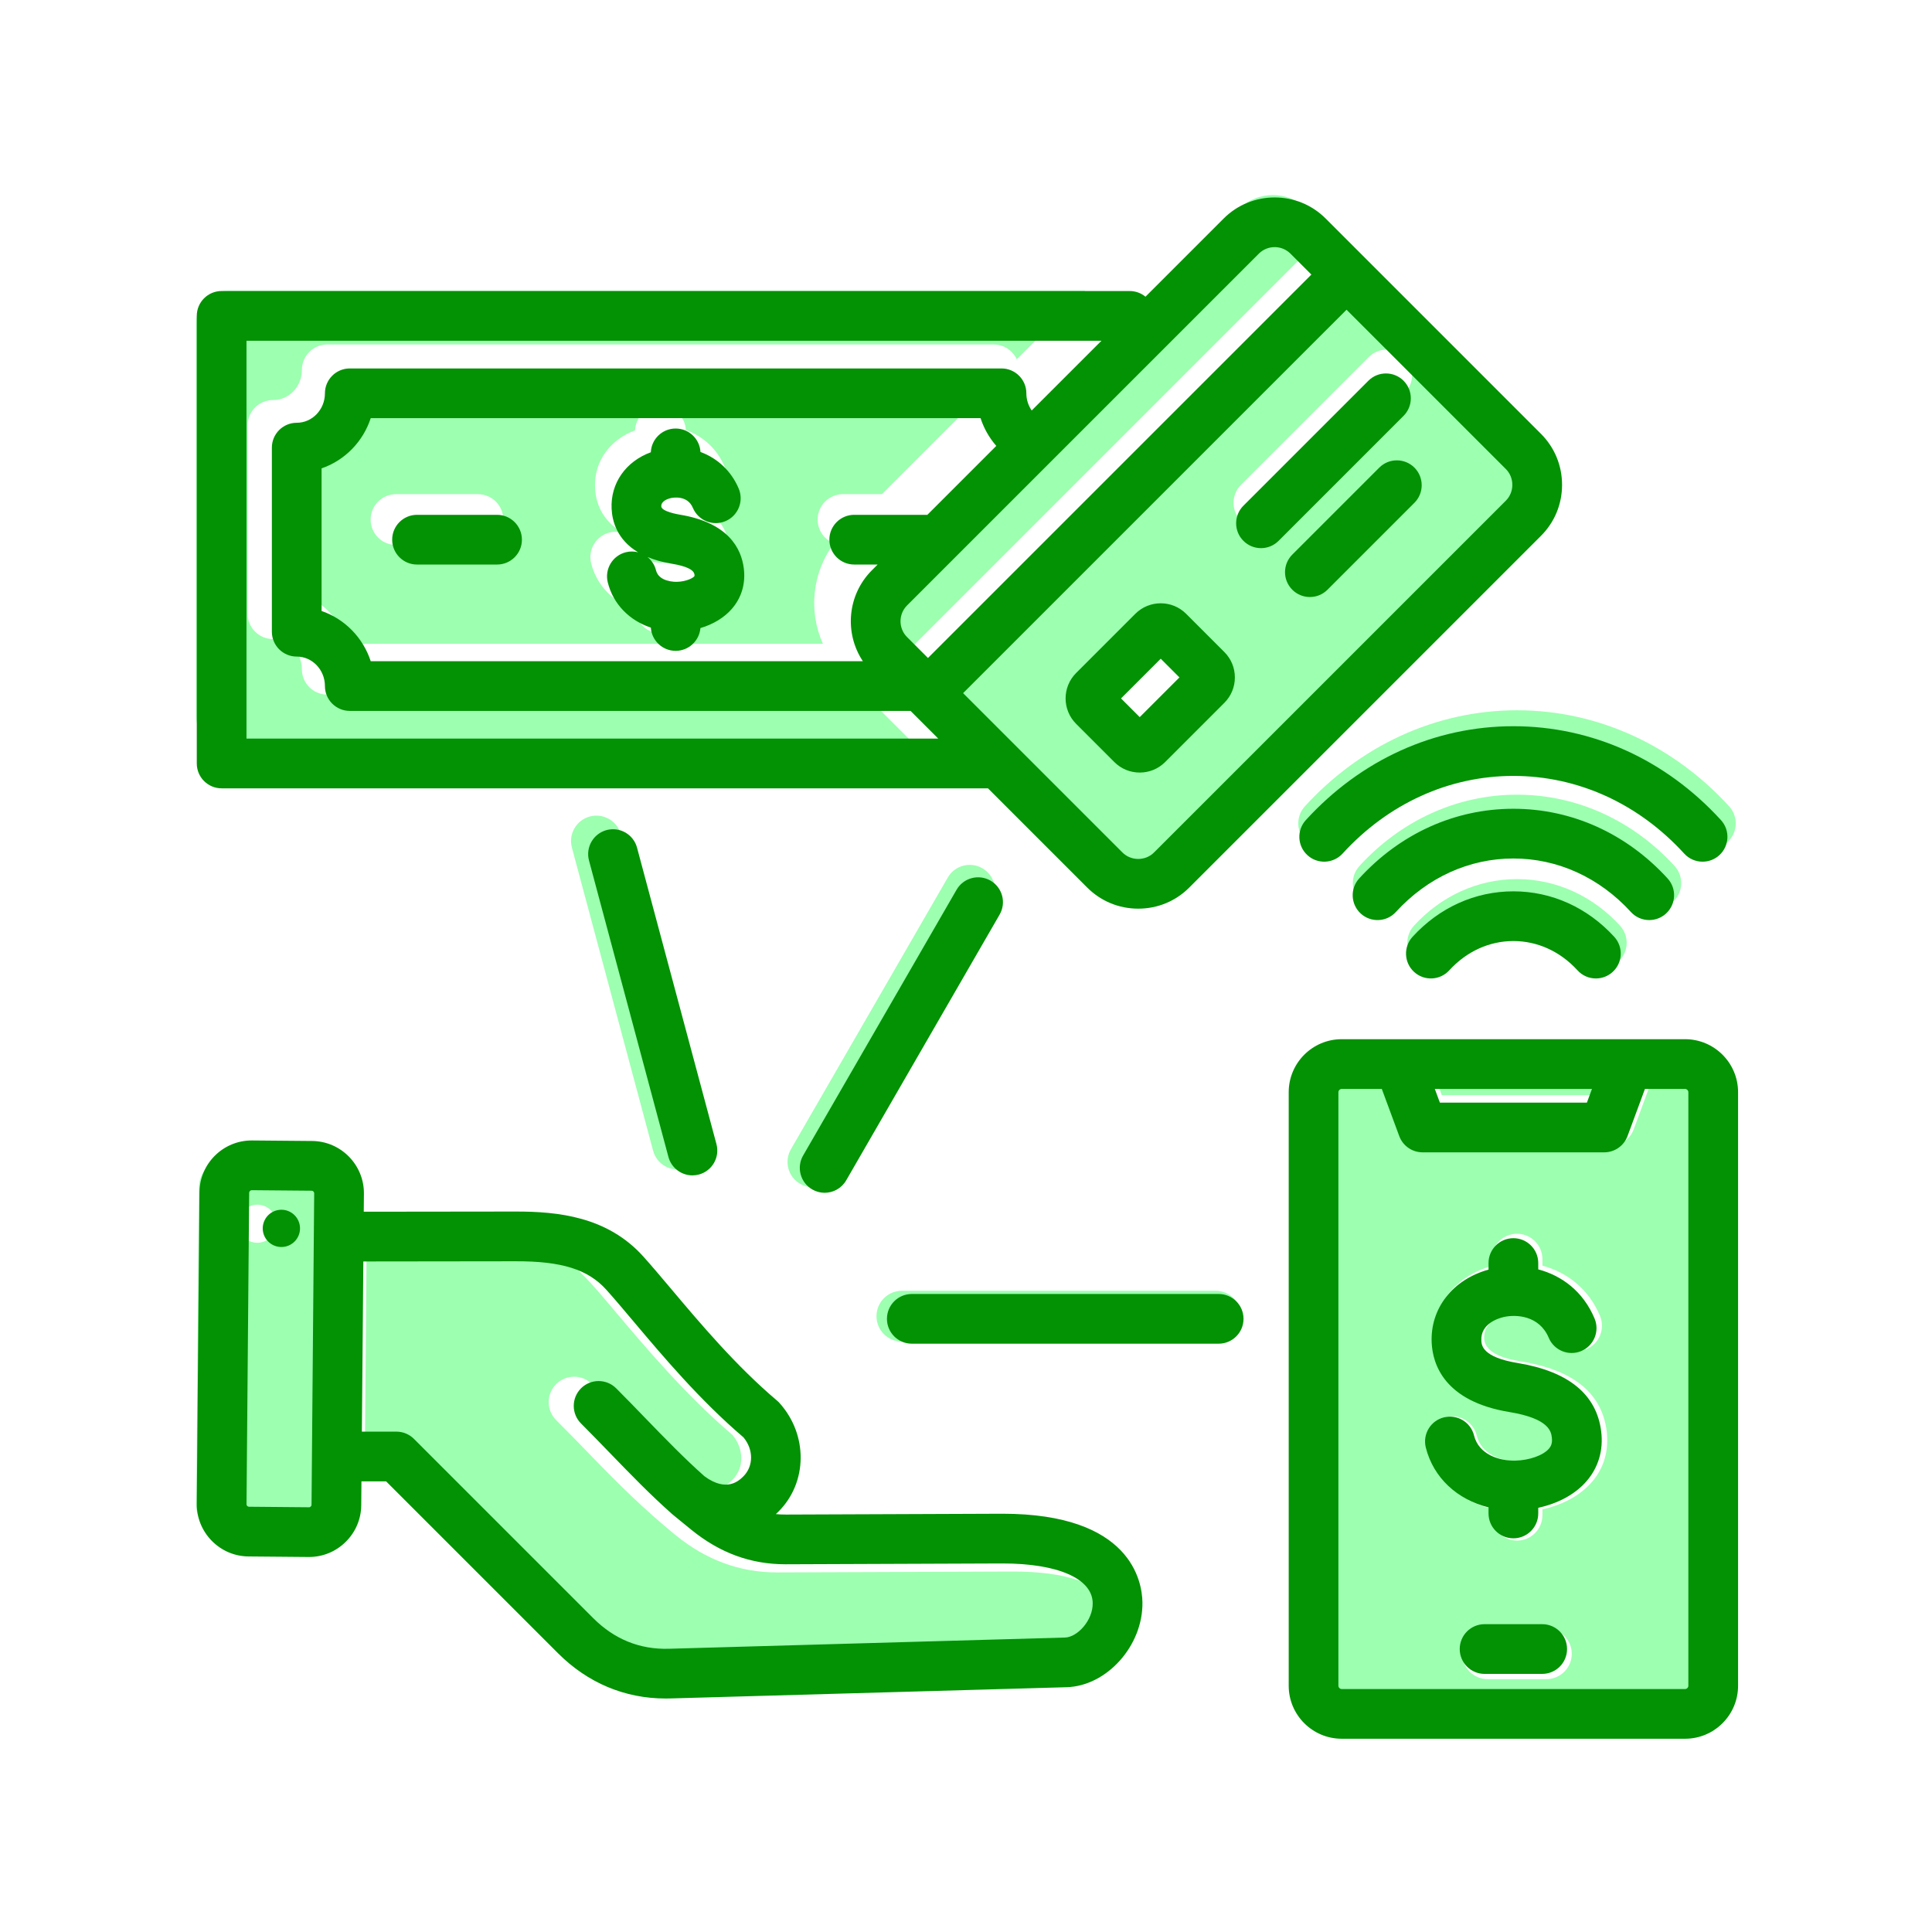
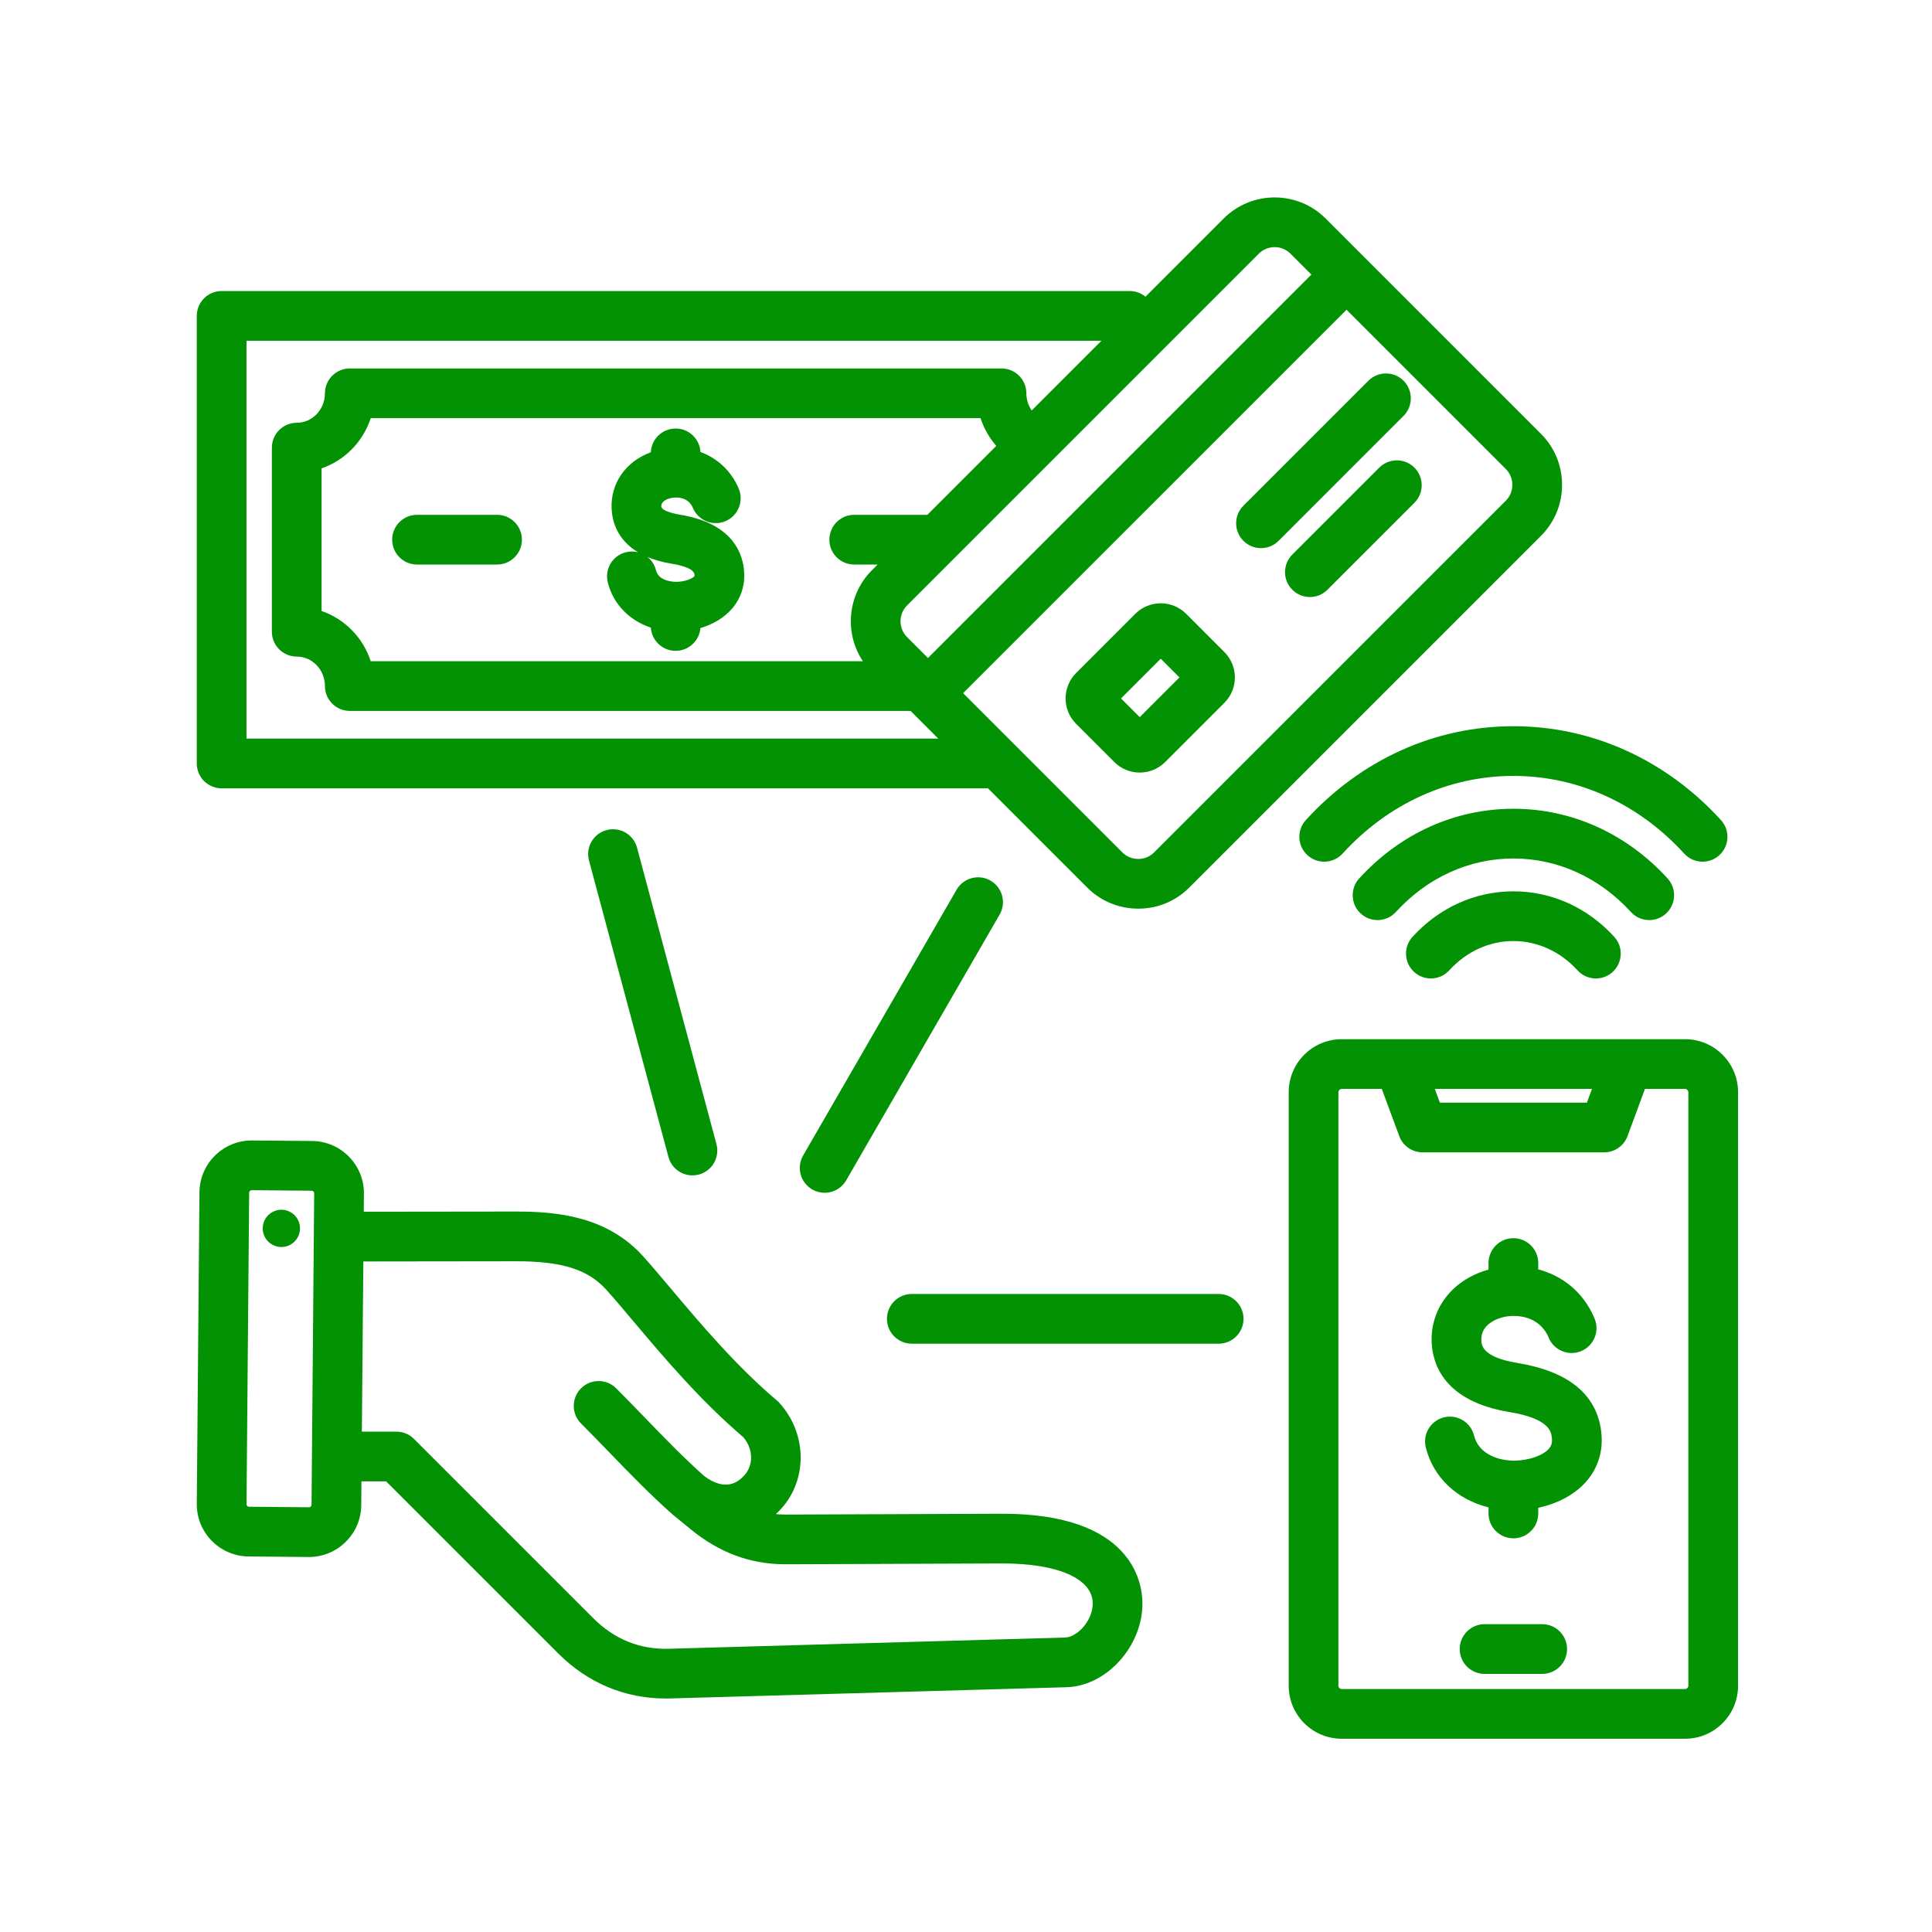
<svg xmlns="http://www.w3.org/2000/svg" width="500" zoomAndPan="magnify" viewBox="0 0 375 375" height="500" preserveAspectRatio="xMidYMid meet" version="1.0">
  <defs>
    <clipPath id="1a7ed2e333">
      <path d="M 38.062 37 L 337 37 L 337 334 L 38.062 334 Z M 38.062 37 " clip-rule="nonzero" />
    </clipPath>
    <clipPath id="b0d3819e91">
      <path d="M 38.062 38 L 337.867 38 L 337.867 337.566 L 38.062 337.566 Z M 38.062 38 " clip-rule="nonzero" />
    </clipPath>
  </defs>
  <g clip-path="url(#1a7ed2e333)">
-     <path fill="#9dffb0" d="M 334.105 328.289 C 334.105 331.359 331.594 333.875 328.523 333.875 L 260.379 333.875 C 257.305 333.875 254.793 331.363 254.793 328.289 L 254.793 210.496 C 254.793 207.426 257.305 204.914 260.379 204.914 L 266.52 204.914 L 271.707 218.938 C 272.324 220.961 274.203 222.434 276.426 222.434 L 312.473 222.434 L 312.473 222.426 C 314.48 222.426 316.367 221.188 317.102 219.195 L 322.379 204.914 L 328.523 204.914 C 331.594 204.914 334.109 207.426 334.109 210.496 L 334.109 328.289 Z M 235.961 250.539 C 238.684 250.539 240.895 252.746 240.895 255.473 C 240.895 258.195 238.684 260.406 235.961 260.406 L 175.059 260.406 C 172.336 260.406 170.125 258.195 170.125 255.473 C 170.125 252.746 172.336 250.539 175.059 250.539 Z M 111.004 164.516 C 110.301 161.887 111.863 159.184 114.492 158.48 C 117.121 157.781 119.82 159.344 120.523 161.969 L 136.285 220.797 C 136.988 223.426 135.426 226.125 132.801 226.828 C 130.168 227.531 127.469 225.969 126.766 223.34 Z M 183.961 170.336 C 185.312 167.98 188.316 167.172 190.668 168.523 C 193.02 169.875 193.832 172.875 192.48 175.23 L 162.027 227.973 C 160.676 230.324 157.676 231.133 155.32 229.781 C 152.969 228.43 152.16 225.43 153.512 223.078 Z M 281.699 186.305 C 279.871 188.305 276.762 188.441 274.762 186.613 C 272.762 184.781 272.621 181.676 274.453 179.676 C 279.633 174.008 286.734 170.633 294.449 170.633 C 302.168 170.633 309.27 174.008 314.445 179.676 C 316.277 181.676 316.141 184.781 314.137 186.613 C 312.137 188.441 309.031 188.305 307.199 186.305 C 303.898 182.688 299.379 180.5 294.449 180.5 C 289.52 180.5 285.004 182.688 281.699 186.305 Z M 325.031 168.09 C 317.113 159.418 306.254 154.246 294.449 154.246 C 282.645 154.246 271.789 159.418 263.867 168.09 C 262.039 170.09 262.176 173.195 264.176 175.027 C 266.176 176.855 269.285 176.719 271.113 174.719 C 277.16 168.102 285.434 164.113 294.449 164.113 C 303.469 164.113 311.742 168.102 317.785 174.719 C 319.617 176.719 322.723 176.855 324.723 175.027 C 326.727 173.195 326.863 170.09 325.031 168.09 Z M 260.527 163.133 C 258.699 165.133 255.59 165.27 253.59 163.438 C 251.59 161.609 251.453 158.504 253.281 156.5 C 263.945 144.832 278.559 137.863 294.449 137.863 C 310.344 137.863 324.957 144.832 335.617 156.5 C 337.449 158.504 337.312 161.609 335.312 163.438 C 333.309 165.27 330.203 165.133 328.371 163.133 C 319.586 153.512 307.559 147.727 294.449 147.727 C 281.344 147.727 269.316 153.512 260.527 163.133 Z M 296.438 83.332 L 264.824 51.719 L 181.754 134.789 L 213.367 166.402 C 217.016 170.051 222.984 170.051 226.633 166.402 L 296.438 96.594 C 300.086 92.945 300.086 86.977 296.438 83.332 Z M 265.676 69.301 C 267.602 67.375 270.727 67.375 272.652 69.301 C 274.578 71.227 274.578 74.352 272.652 76.277 L 247.848 101.078 C 245.922 103.004 242.801 103.004 240.871 101.078 C 238.945 99.152 238.945 96.027 240.871 94.102 Z M 257.848 44.742 L 174.777 127.812 L 170.633 123.668 C 166.984 120.02 166.984 114.051 170.633 110.402 L 240.441 40.598 C 244.086 36.949 250.055 36.949 253.703 40.598 Z M 222.91 119.043 C 223.766 118.188 225.16 118.188 226.016 119.043 L 233.602 126.629 C 234.453 127.484 234.453 128.879 233.602 129.734 L 221.848 141.488 C 220.996 142.34 219.598 142.34 218.746 141.488 L 211.156 133.898 C 210.305 133.047 210.305 131.648 211.156 130.797 Z M 38.094 139.09 L 38.094 62.598 C 38.094 59.203 40.863 56.43 44.262 56.43 L 210.652 56.43 L 197.348 69.734 C 196.566 68.039 194.852 66.859 192.859 66.859 L 63.527 66.859 C 60.805 66.859 58.594 69.07 58.594 71.793 C 58.594 74.941 56.211 77.645 52.992 77.645 C 50.27 77.645 48.059 79.855 48.059 82.578 L 48.059 119.109 C 48.059 121.836 50.27 124.043 52.992 124.043 C 56.211 124.043 58.594 126.75 58.594 129.895 C 58.594 132.621 60.805 134.828 63.527 134.828 L 167.84 134.828 L 178.27 145.258 L 44.262 145.258 C 40.863 145.258 38.094 142.488 38.094 139.09 Z M 189.156 77.926 L 171.172 95.91 L 163.637 95.91 C 160.91 95.91 158.703 98.121 158.703 100.844 C 158.703 102.957 160.027 104.754 161.891 105.461 C 157.613 111.133 156.895 118.664 159.73 124.961 L 67.68 124.961 C 66.164 120.324 62.547 116.586 57.926 115 L 57.926 86.691 C 62.547 85.102 66.164 81.367 67.68 76.73 L 188.711 76.73 C 188.844 77.137 188.992 77.535 189.156 77.926 Z M 140.711 90.715 C 139.141 86.977 136.324 84.625 133.125 83.465 C 132.988 80.859 130.836 78.785 128.195 78.785 C 125.535 78.785 123.371 80.891 123.266 83.523 C 118.496 85.293 115.246 89.469 115.5 94.711 C 115.688 98.555 117.578 101.441 120.848 103.387 C 120.055 103.164 119.195 103.137 118.34 103.348 C 115.699 103.996 114.086 106.66 114.734 109.301 C 115.828 113.695 119.043 116.863 123.273 118.266 C 123.426 120.855 125.57 122.906 128.195 122.906 C 130.785 122.906 132.906 120.91 133.113 118.375 C 138.09 116.895 141.922 113.199 141.789 107.688 C 141.777 107.23 141.758 106.867 141.727 106.602 C 141.242 102.609 139.102 100.023 136.27 98.309 C 134.008 96.945 131.391 96.281 129.012 95.891 C 128.273 95.77 125.379 95.242 125.332 94.246 C 125.281 93.223 126.5 92.719 127.332 92.551 C 129.059 92.203 130.895 92.812 131.617 94.531 C 132.668 97.043 135.559 98.227 138.07 97.172 C 140.582 96.117 141.766 93.227 140.711 90.715 Z M 127.43 105.605 C 125.836 105.344 124.137 104.926 122.535 104.242 C 123.379 104.895 124.016 105.832 124.293 106.949 C 124.727 108.695 126.852 109.266 128.434 109.23 C 129.293 109.211 132.066 108.832 131.934 107.758 C 131.762 106.328 128.531 105.785 127.43 105.605 Z M 92.754 95.914 L 76.871 95.914 C 74.145 95.914 71.938 98.121 71.938 100.848 C 71.938 103.57 74.145 105.781 76.871 105.781 L 92.754 105.781 C 95.477 105.781 97.688 103.57 97.688 100.848 C 97.688 98.121 95.477 95.914 92.754 95.914 Z M 61.395 230.594 L 60.863 292.414 C 60.84 295.402 58.371 297.828 55.383 297.801 L 43.48 297.699 C 40.492 297.672 38.066 295.207 38.094 292.219 L 38.625 230.398 C 38.652 227.41 41.117 224.984 44.105 225.012 L 56.008 225.113 C 58.996 225.137 61.422 227.605 61.395 230.594 Z M 51.316 234.086 C 49.418 233.332 47.266 234.258 46.512 236.156 C 45.758 238.055 46.684 240.207 48.582 240.961 C 50.48 241.715 52.633 240.789 53.387 238.891 C 54.141 236.992 53.215 234.84 51.316 234.086 Z M 133.477 287.176 C 136.406 289.371 139.395 289.992 142.172 287.215 C 144.605 284.777 144.293 281.051 142.176 278.527 C 133.078 270.773 125.199 261.426 119 254.07 C 110.359 243.82 108.188 241.312 93.859 241.332 L 71.168 241.359 L 70.852 278.34 C 71.387 278.586 71.871 278.926 72.285 279.336 L 110.082 317.105 C 114.555 321.582 119.895 323.844 126.246 323.664 L 209.781 321.297 C 211.965 321.238 214.121 319.312 215.234 316.82 C 216.133 314.809 216.234 312.59 214.996 310.691 C 212.914 307.5 207.371 304.992 196.316 305.035 L 150.941 305.207 C 143.465 305.234 136.949 302.695 131.176 298.004 C 124.867 292.852 119.98 287.984 114.059 281.867 C 112.348 280.098 110.613 278.305 107.945 275.637 C 106.02 273.711 106.02 270.586 107.945 268.66 C 109.871 266.734 112.996 266.734 114.922 268.66 C 121.098 274.836 126.949 281.355 133.477 287.176 Z M 300.168 316.09 L 288.734 316.09 C 286.02 316.09 283.82 318.289 283.82 321.004 C 283.82 323.719 286.02 325.918 288.734 325.918 L 300.168 325.918 C 302.879 325.918 305.082 323.719 305.082 321.004 C 305.082 318.289 302.879 316.09 300.168 316.09 Z M 310.559 255.414 C 308.312 250.062 304.07 246.926 299.383 245.66 L 299.383 244.402 C 299.383 241.68 297.176 239.469 294.449 239.469 C 291.727 239.469 289.516 241.68 289.516 244.402 L 289.516 245.727 C 282.836 247.59 277.898 253.02 278.25 260.246 C 278.672 268.98 286.031 272.707 293.695 273.965 C 296.598 274.445 301.648 275.43 302.082 279.023 C 302.113 279.273 302.129 279.418 302.129 279.461 C 302.195 282.227 298.285 283.262 296.145 283.523 C 295.605 283.586 295.176 283.625 294.848 283.633 C 291.434 283.715 287.535 282.273 286.633 278.641 C 285.98 276 283.316 274.387 280.676 275.035 C 278.039 275.684 276.426 278.352 277.074 280.988 C 278.621 287.195 283.449 291.363 289.516 292.859 L 289.516 294.098 C 289.516 296.824 291.727 299.031 294.449 299.031 C 297.176 299.031 299.383 296.824 299.383 294.098 L 299.383 292.961 C 306.238 291.469 312.141 286.832 311.957 279.23 C 311.945 278.688 311.918 278.23 311.871 277.863 C 310.789 268.945 303.168 265.547 295.273 264.254 C 292.832 263.852 288.227 262.93 288.078 259.785 C 287.945 257.055 290.379 255.527 292.762 255.047 C 296.32 254.332 299.996 255.738 301.461 259.23 C 302.516 261.742 305.406 262.926 307.918 261.871 C 310.43 260.816 311.613 257.926 310.559 255.414 Z M 277.023 204.914 L 279.855 212.566 L 309.047 212.566 L 311.875 204.914 Z M 277.023 204.914 " fill-opacity="1" fill-rule="evenodd" />
-   </g>
+     </g>
  <g clip-path="url(#b0d3819e91)">
    <path fill="#029204" d="M 327.074 201.707 L 260.422 201.707 C 254.75 201.707 250.137 206.324 250.137 211.996 L 250.137 327.203 C 250.137 332.875 254.75 337.488 260.422 337.488 L 327.074 337.488 C 332.746 337.488 337.359 332.875 337.359 327.203 L 337.359 211.996 C 337.359 206.324 332.746 201.707 327.074 201.707 Z M 309 211.359 L 308.016 214.02 L 279.48 214.02 L 278.496 211.359 Z M 327.711 327.203 C 327.711 327.543 327.41 327.84 327.074 327.84 L 260.422 327.84 C 260.086 327.84 259.785 327.543 259.785 327.203 L 259.785 211.996 C 259.785 211.656 260.086 211.359 260.422 211.359 L 268.207 211.359 L 271.594 220.516 C 272.293 222.41 274.102 223.668 276.121 223.668 L 311.375 223.668 C 313.395 223.668 315.199 222.41 315.902 220.516 L 319.285 211.359 L 327.07 211.359 C 327.41 211.359 327.707 211.656 327.707 211.996 L 327.707 327.203 Z M 304.164 320.078 C 304.164 322.742 302.004 324.902 299.34 324.902 L 288.156 324.902 C 285.492 324.902 283.332 322.742 283.332 320.078 C 283.332 317.41 285.492 315.25 288.156 315.25 L 299.34 315.25 C 302.004 315.25 304.164 317.414 304.164 320.078 Z M 194.598 293.816 C 194.512 293.816 194.418 293.816 194.328 293.816 L 152.551 293.977 C 151.879 293.977 151.23 293.949 150.59 293.887 C 150.766 293.727 150.941 293.555 151.117 293.383 C 156.77 287.73 156.848 278.473 151.289 272.309 C 151.145 272.148 150.988 271.996 150.82 271.855 C 142.875 265.137 135.906 256.867 130.309 250.223 C 128.34 247.887 126.48 245.68 124.848 243.867 C 117.914 236.176 108.414 235.141 100.004 235.16 L 70.605 235.195 L 70.637 231.691 C 70.684 226.102 66.176 221.512 60.582 221.465 L 48.941 221.363 C 48.914 221.363 48.887 221.363 48.855 221.363 C 43.305 221.363 38.762 225.855 38.715 231.418 L 38.195 291.883 C 38.172 294.586 39.207 297.137 41.109 299.074 C 43.012 301.008 45.547 302.086 48.25 302.109 L 59.887 302.211 C 59.918 302.211 59.949 302.211 59.977 302.211 C 62.648 302.211 65.168 301.176 67.078 299.297 C 69.016 297.395 70.094 294.859 70.117 292.156 L 70.156 287.531 L 74.945 287.531 L 108.324 320.906 C 114.074 326.656 121.277 329.68 129.203 329.68 C 129.5 329.68 129.797 329.676 130.094 329.668 L 207.008 327.488 C 214.855 327.27 221.883 319.402 221.746 310.992 C 221.68 306.953 219.531 293.816 194.598 293.816 Z M 60.316 292.414 C 60.246 292.48 60.137 292.574 59.973 292.559 L 48.332 292.457 C 48.172 292.457 48.059 292.375 47.992 292.309 C 47.922 292.238 47.844 292.125 47.848 291.965 L 48.363 231.504 C 48.367 231.246 48.602 231.016 48.855 231.016 C 48.855 231.016 48.859 231.016 48.859 231.016 L 60.5 231.117 C 60.754 231.117 60.988 231.355 60.984 231.609 L 60.547 282.703 L 60.469 292.074 C 60.465 292.234 60.383 292.348 60.316 292.414 Z M 206.734 317.844 L 129.82 320.023 C 124.176 320.184 119.246 318.184 115.145 314.082 L 80.355 279.293 C 79.453 278.387 78.223 277.879 76.945 277.879 L 70.238 277.879 L 70.523 244.848 L 100.016 244.812 C 109.027 244.777 114.133 246.398 117.676 250.328 C 119.203 252.023 120.93 254.07 122.926 256.441 C 128.695 263.285 135.859 271.785 144.305 278.984 C 146.273 281.352 146.285 284.562 144.293 286.559 C 143.496 287.352 141.09 289.75 136.734 286.539 C 132.754 282.996 129.141 279.266 125.32 275.32 C 123.484 273.418 121.582 271.457 119.602 269.473 C 117.715 267.59 114.66 267.59 112.777 269.473 C 110.895 271.359 110.895 274.414 112.777 276.297 C 114.703 278.223 116.574 280.16 118.387 282.031 C 122.395 286.172 126.18 290.086 130.508 293.922 C 130.535 293.941 130.562 293.961 130.586 293.984 C 130.609 294.004 130.633 294.027 130.656 294.047 L 134.184 296.926 C 139.734 301.434 145.715 303.625 152.469 303.625 C 152.508 303.625 152.547 303.625 152.586 303.625 L 194.367 303.465 C 194.441 303.465 194.516 303.465 194.59 303.465 C 205.316 303.465 212.02 306.398 212.094 311.145 C 212.148 314.516 209.121 317.777 206.734 317.844 Z M 57.977 239.766 C 57.238 241.621 55.137 242.527 53.281 241.789 C 51.422 241.051 50.516 238.949 51.254 237.094 C 51.992 235.238 54.098 234.328 55.953 235.066 C 57.809 235.805 58.715 237.91 57.977 239.766 Z M 43.02 153.016 L 191.77 153.016 L 211.035 172.281 C 213.672 174.918 217.188 176.371 220.934 176.371 C 224.676 176.371 228.195 174.918 230.828 172.281 L 299.105 104.004 C 301.742 101.371 303.195 97.855 303.195 94.109 C 303.195 90.363 301.742 86.848 299.105 84.211 L 257.309 42.414 C 251.852 36.957 242.973 36.957 237.512 42.414 L 222.336 57.59 C 221.504 56.902 220.434 56.488 219.27 56.488 L 43.02 56.488 C 40.355 56.488 38.195 58.648 38.195 61.312 L 38.195 148.191 C 38.195 150.855 40.355 153.016 43.02 153.016 Z M 180 99.926 L 165.805 99.926 C 163.141 99.926 160.98 102.086 160.98 104.754 C 160.98 107.418 163.141 109.578 165.805 109.578 L 170.348 109.578 L 169.238 110.688 C 164.445 115.477 163.863 122.902 167.48 128.34 L 71.957 128.34 C 70.465 123.762 66.91 120.133 62.418 118.594 L 62.418 90.91 C 66.91 89.371 70.465 85.742 71.957 81.164 L 190.328 81.164 C 190.973 83.156 192.016 84.988 193.379 86.547 Z M 293.543 94.109 C 293.543 95.277 293.094 96.367 292.281 97.184 L 224.004 165.457 C 223.191 166.273 222.102 166.719 220.93 166.719 C 219.762 166.719 218.672 166.273 217.855 165.457 L 186.938 134.539 L 261.363 60.117 L 292.281 91.035 C 293.094 91.848 293.543 92.941 293.543 94.109 Z M 244.336 49.238 C 245.184 48.391 246.297 47.965 247.41 47.965 C 248.523 47.965 249.637 48.391 250.484 49.238 L 254.539 53.293 L 180.117 127.715 L 176.062 123.66 C 174.367 121.965 174.367 119.207 176.062 117.512 Z M 47.844 66.141 L 213.789 66.141 L 200.25 79.676 C 199.598 78.723 199.215 77.57 199.215 76.34 C 199.215 73.676 197.055 71.516 194.391 71.516 L 67.898 71.516 C 65.23 71.516 63.07 73.676 63.07 76.34 C 63.07 79.496 60.613 82.062 57.594 82.062 C 54.93 82.062 52.77 84.223 52.77 86.887 L 52.77 122.617 C 52.77 125.281 54.93 127.441 57.594 127.441 C 60.613 127.441 63.07 130.008 63.07 133.164 C 63.07 135.828 65.23 137.988 67.898 137.988 L 176.742 137.988 L 182.117 143.363 L 47.844 143.363 Z M 101.305 104.754 C 101.305 107.418 99.145 109.578 96.48 109.578 L 80.945 109.578 C 78.281 109.578 76.121 107.418 76.121 104.754 C 76.121 102.086 78.281 99.926 80.945 99.926 L 96.48 99.926 C 99.145 99.926 101.305 102.086 101.305 104.754 Z M 131.949 99.895 C 131.586 99.836 128.402 99.285 128.355 98.293 C 128.301 97.199 129.758 96.781 130.203 96.68 C 130.531 96.605 133.418 96.031 134.488 98.578 C 135.52 101.035 138.348 102.191 140.805 101.16 C 143.262 100.129 144.418 97.301 143.387 94.844 C 141.945 91.418 139.242 88.93 135.961 87.727 C 135.816 85.188 133.715 83.176 131.145 83.176 C 128.551 83.176 126.438 85.219 126.324 87.785 C 121.473 89.562 118.473 93.789 118.715 98.758 C 118.828 101.117 119.746 104.742 123.855 107.199 C 123.102 107.004 122.289 106.988 121.484 107.188 C 118.898 107.832 117.324 110.453 117.969 113.039 C 119.023 117.262 122.156 120.434 126.328 121.82 C 126.492 124.336 128.586 126.328 131.145 126.328 C 133.672 126.328 135.742 124.383 135.953 121.91 C 138.426 121.18 140.574 119.887 142.059 118.172 C 143.934 116.004 144.734 113.305 144.379 110.367 C 143.902 106.441 141.359 101.441 131.949 99.895 Z M 134.801 111.805 C 134.652 112.121 133.305 112.887 131.375 112.934 C 131.02 112.941 127.895 112.953 127.332 110.703 C 127.07 109.645 126.473 108.754 125.684 108.117 C 126.996 108.668 128.547 109.117 130.387 109.418 C 133.199 109.879 134.684 110.59 134.797 111.531 C 134.82 111.695 134.805 111.785 134.801 111.805 Z M 230.227 119.137 C 227.508 116.422 223.086 116.418 220.367 119.137 L 208.871 130.633 C 206.152 133.352 206.152 137.773 208.871 140.492 L 216.293 147.914 C 217.605 149.23 219.355 149.953 221.223 149.953 C 223.086 149.953 224.836 149.23 226.152 147.914 L 237.648 136.418 C 238.961 135.105 239.688 133.352 239.688 131.488 C 239.688 129.625 238.961 127.875 237.648 126.559 Z M 221.223 139.195 L 217.59 135.562 L 225.297 127.855 L 228.93 131.488 Z M 265.605 73.898 C 267.488 72.016 270.543 72.016 272.426 73.898 C 274.312 75.785 274.312 78.84 272.426 80.723 L 248.172 104.98 C 247.23 105.922 245.996 106.395 244.758 106.395 C 243.523 106.395 242.289 105.922 241.348 104.98 C 239.461 103.098 239.461 100.043 241.348 98.156 Z M 274.539 90.766 C 276.422 92.652 276.422 95.707 274.539 97.59 L 257.66 114.469 C 256.719 115.41 255.484 115.883 254.246 115.883 C 253.012 115.883 251.777 115.41 250.836 114.469 C 248.949 112.586 248.949 109.531 250.836 107.645 L 267.715 90.766 C 269.598 88.883 272.652 88.883 274.539 90.766 Z M 293.75 166.633 C 285.16 166.633 277.062 170.32 270.941 177.016 C 269.145 178.984 266.094 179.121 264.125 177.324 C 262.16 175.527 262.02 172.473 263.816 170.508 C 271.785 161.785 282.414 156.98 293.75 156.98 C 305.082 156.98 315.711 161.785 323.68 170.508 C 325.477 172.473 325.336 175.527 323.371 177.324 C 322.445 178.168 321.277 178.586 320.117 178.586 C 318.809 178.586 317.504 178.059 316.555 177.016 C 310.438 170.32 302.336 166.633 293.75 166.633 Z M 293.75 140.957 C 308.992 140.957 323.297 147.426 334.031 159.172 C 335.828 161.141 335.691 164.191 333.723 165.992 C 332.797 166.836 331.633 167.254 330.469 167.254 C 329.16 167.254 327.859 166.727 326.906 165.684 C 318.023 155.961 306.246 150.605 293.746 150.605 C 281.25 150.605 269.473 155.961 260.59 165.684 C 258.789 167.648 255.738 167.789 253.773 165.992 C 251.805 164.191 251.668 161.141 253.465 159.172 C 264.199 147.426 278.504 140.957 293.75 140.957 Z M 313.324 181.836 C 315.121 183.805 314.984 186.855 313.016 188.656 C 312.09 189.5 310.926 189.918 309.762 189.918 C 308.453 189.918 307.152 189.391 306.199 188.348 C 302.848 184.676 298.426 182.656 293.746 182.656 C 289.07 182.656 284.648 184.676 281.297 188.348 C 279.5 190.312 276.445 190.453 274.48 188.656 C 272.512 186.859 272.375 183.805 274.172 181.836 C 279.375 176.145 286.328 173.008 293.746 173.008 C 301.168 173.008 308.121 176.145 313.324 181.836 Z M 310.793 277.867 C 311.234 281.508 310.246 284.844 307.938 287.508 C 305.762 290.027 302.418 291.836 298.574 292.66 L 298.574 293.762 C 298.574 296.426 296.414 298.586 293.75 298.586 C 291.082 298.586 288.922 296.426 288.922 293.762 L 288.922 292.578 C 282.84 291.082 278.207 286.812 276.746 280.957 C 276.102 278.371 277.676 275.754 280.262 275.109 C 282.848 274.469 285.465 276.039 286.109 278.625 C 287.039 282.348 291.012 283.574 294.133 283.508 C 296.844 283.441 299.52 282.492 300.641 281.195 C 301 280.777 301.352 280.195 301.211 279.031 C 301.078 277.934 300.766 275.355 293 274.082 C 280.316 272 278.09 264.777 277.891 260.66 C 277.562 253.977 281.965 248.355 288.922 246.43 L 288.922 245.156 C 288.922 242.492 291.082 240.332 293.746 240.332 C 296.414 240.332 298.574 242.492 298.574 245.156 L 298.574 246.387 C 303.059 247.578 307.254 250.57 309.504 255.926 C 310.535 258.383 309.379 261.211 306.922 262.242 C 304.465 263.273 301.637 262.117 300.605 259.66 C 298.789 255.332 294.281 255.09 291.902 255.629 C 290.836 255.871 287.367 256.914 287.527 260.191 C 287.57 261.078 287.684 263.43 294.566 264.559 C 304.457 266.184 309.918 270.664 310.793 277.867 Z M 241.367 255.984 C 241.367 258.648 239.207 260.809 236.543 260.809 L 176.98 260.809 C 174.316 260.809 172.156 258.648 172.156 255.984 C 172.156 253.32 174.316 251.16 176.98 251.16 L 236.543 251.16 C 239.207 251.16 241.367 253.32 241.367 255.984 Z M 192.262 170.93 C 194.57 172.262 195.359 175.215 194.027 177.52 L 164.246 229.105 C 163.352 230.652 161.73 231.52 160.062 231.52 C 159.246 231.52 158.414 231.309 157.656 230.871 C 155.348 229.539 154.555 226.59 155.887 224.281 L 185.672 172.695 C 187.004 170.387 189.953 169.598 192.262 170.93 Z M 123.648 164.531 L 139.062 222.066 C 139.754 224.641 138.227 227.285 135.652 227.977 C 135.234 228.086 134.812 228.141 134.398 228.141 C 132.27 228.141 130.32 226.719 129.742 224.562 L 114.324 167.027 C 113.637 164.453 115.164 161.809 117.738 161.117 C 120.312 160.43 122.957 161.957 123.648 164.531 Z M 123.648 164.531 " fill-opacity="1" fill-rule="nonzero" />
  </g>
</svg>